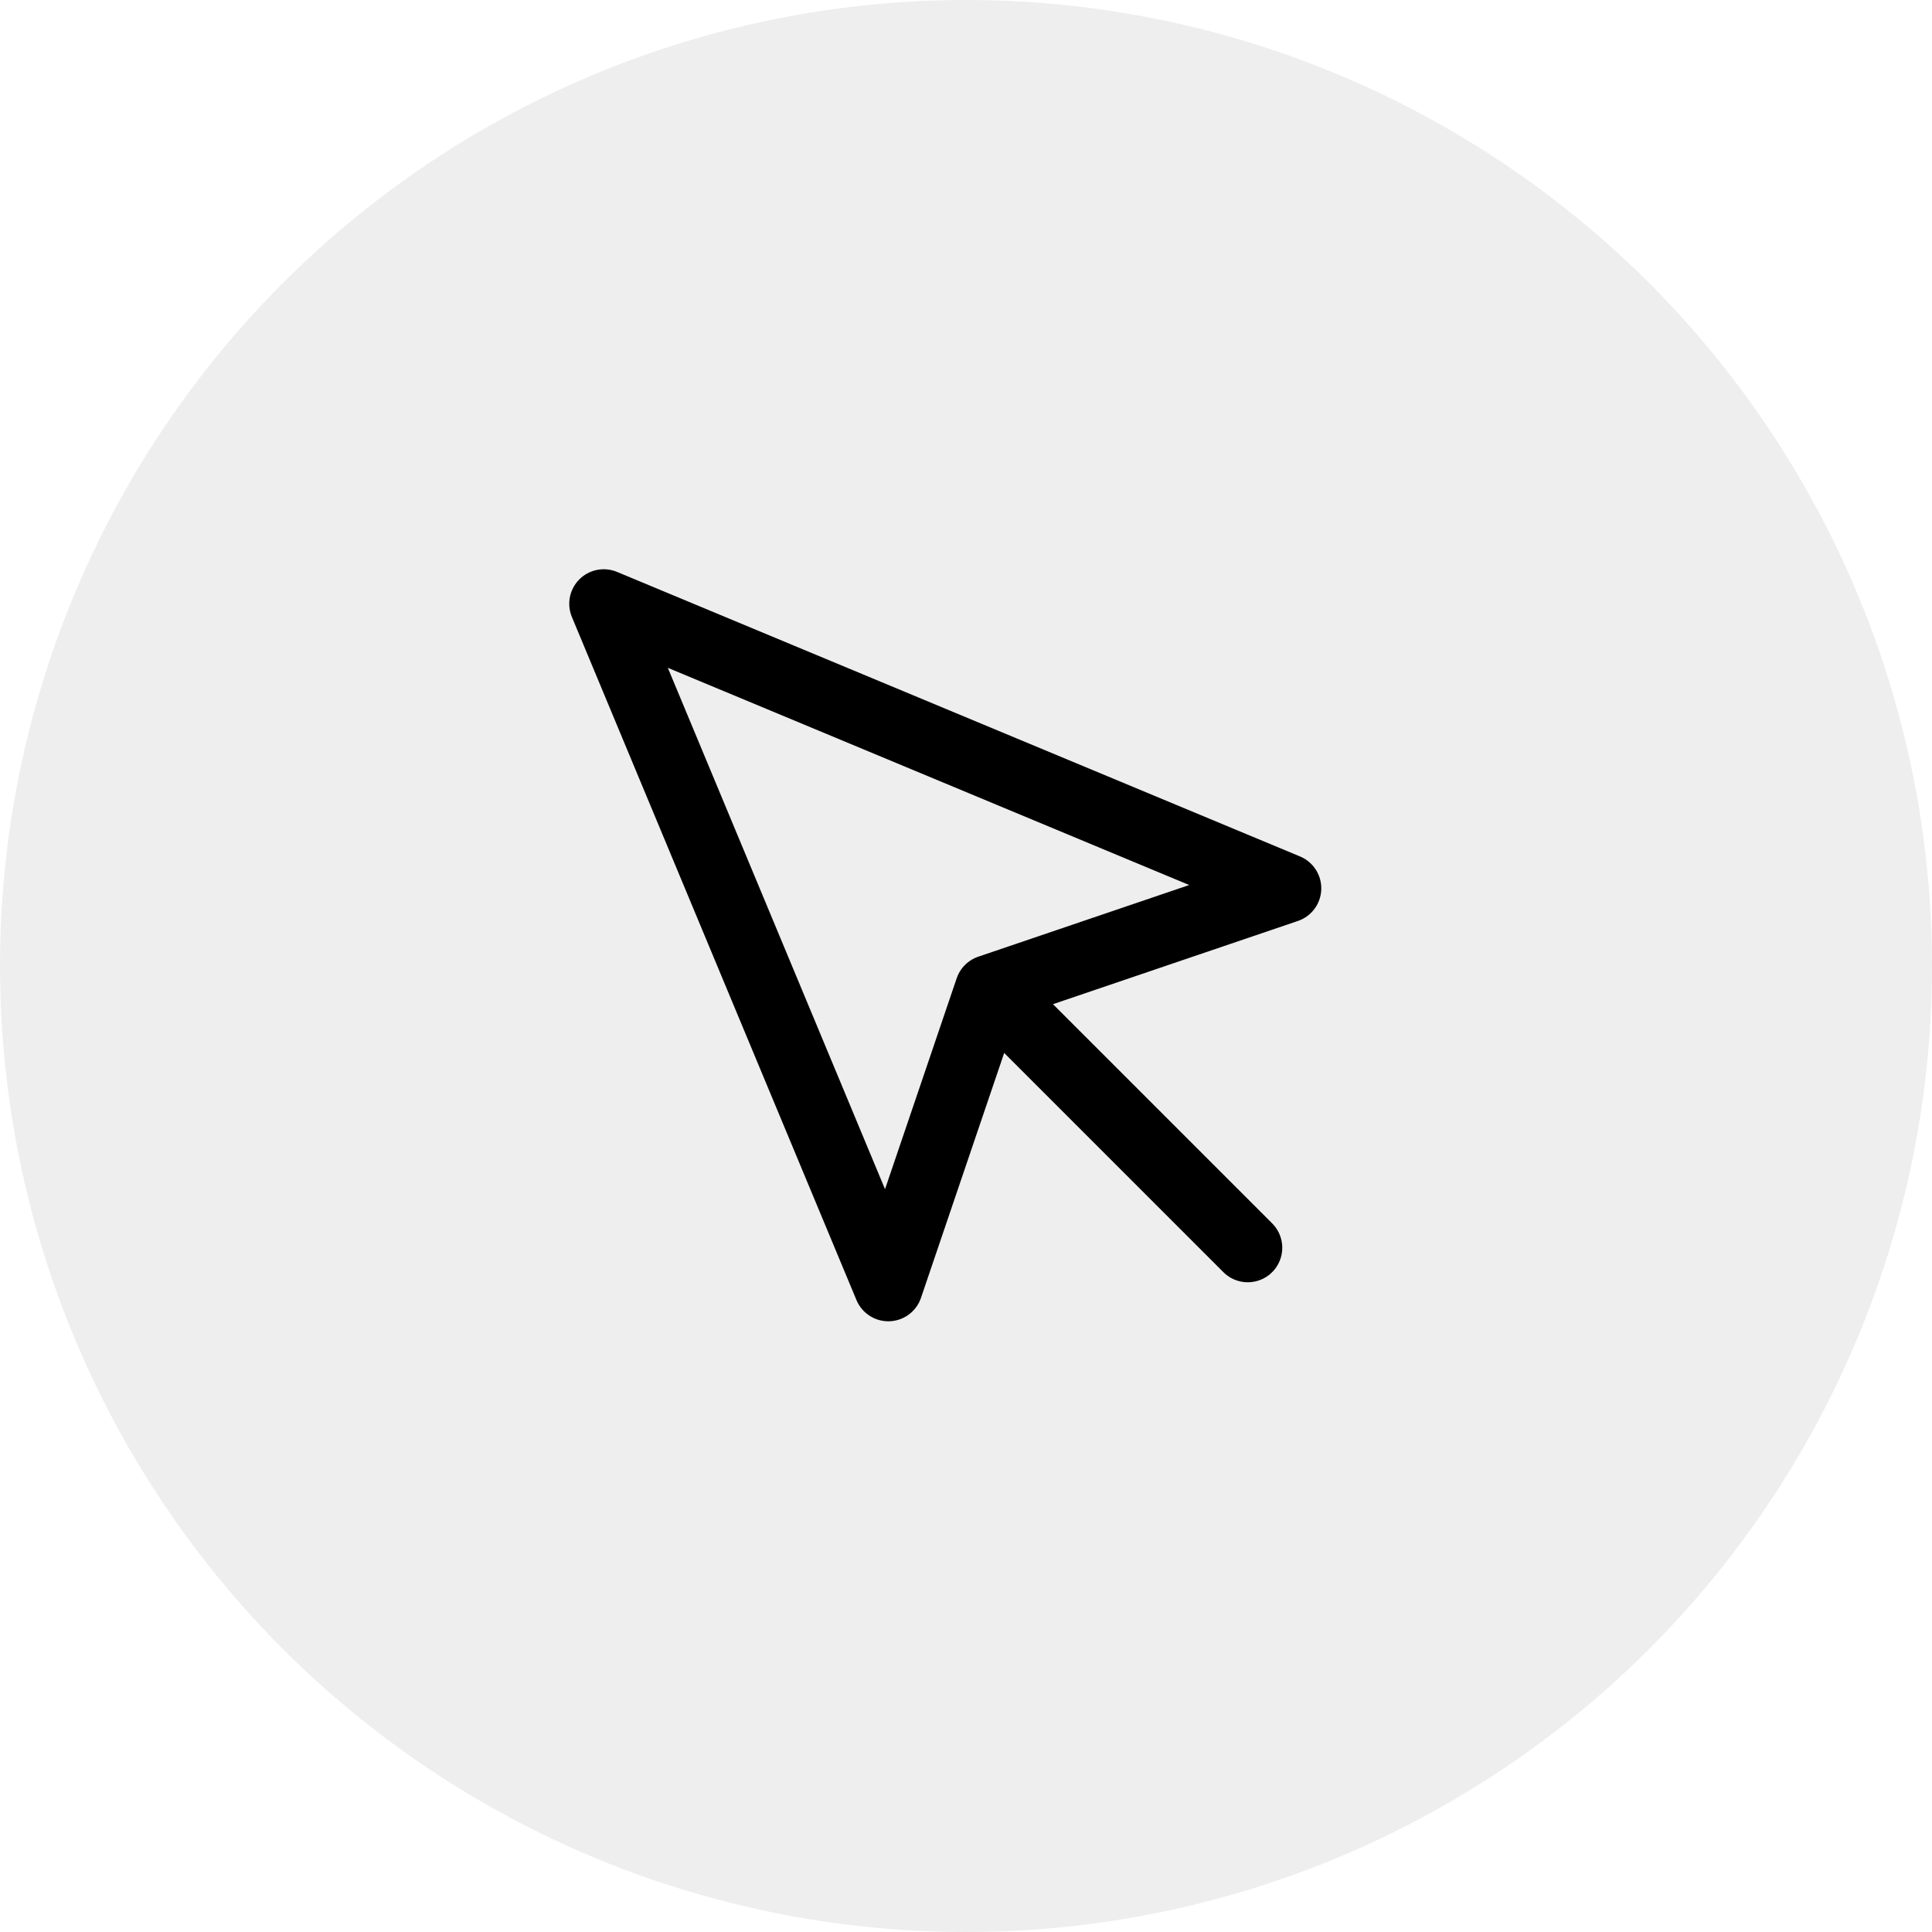
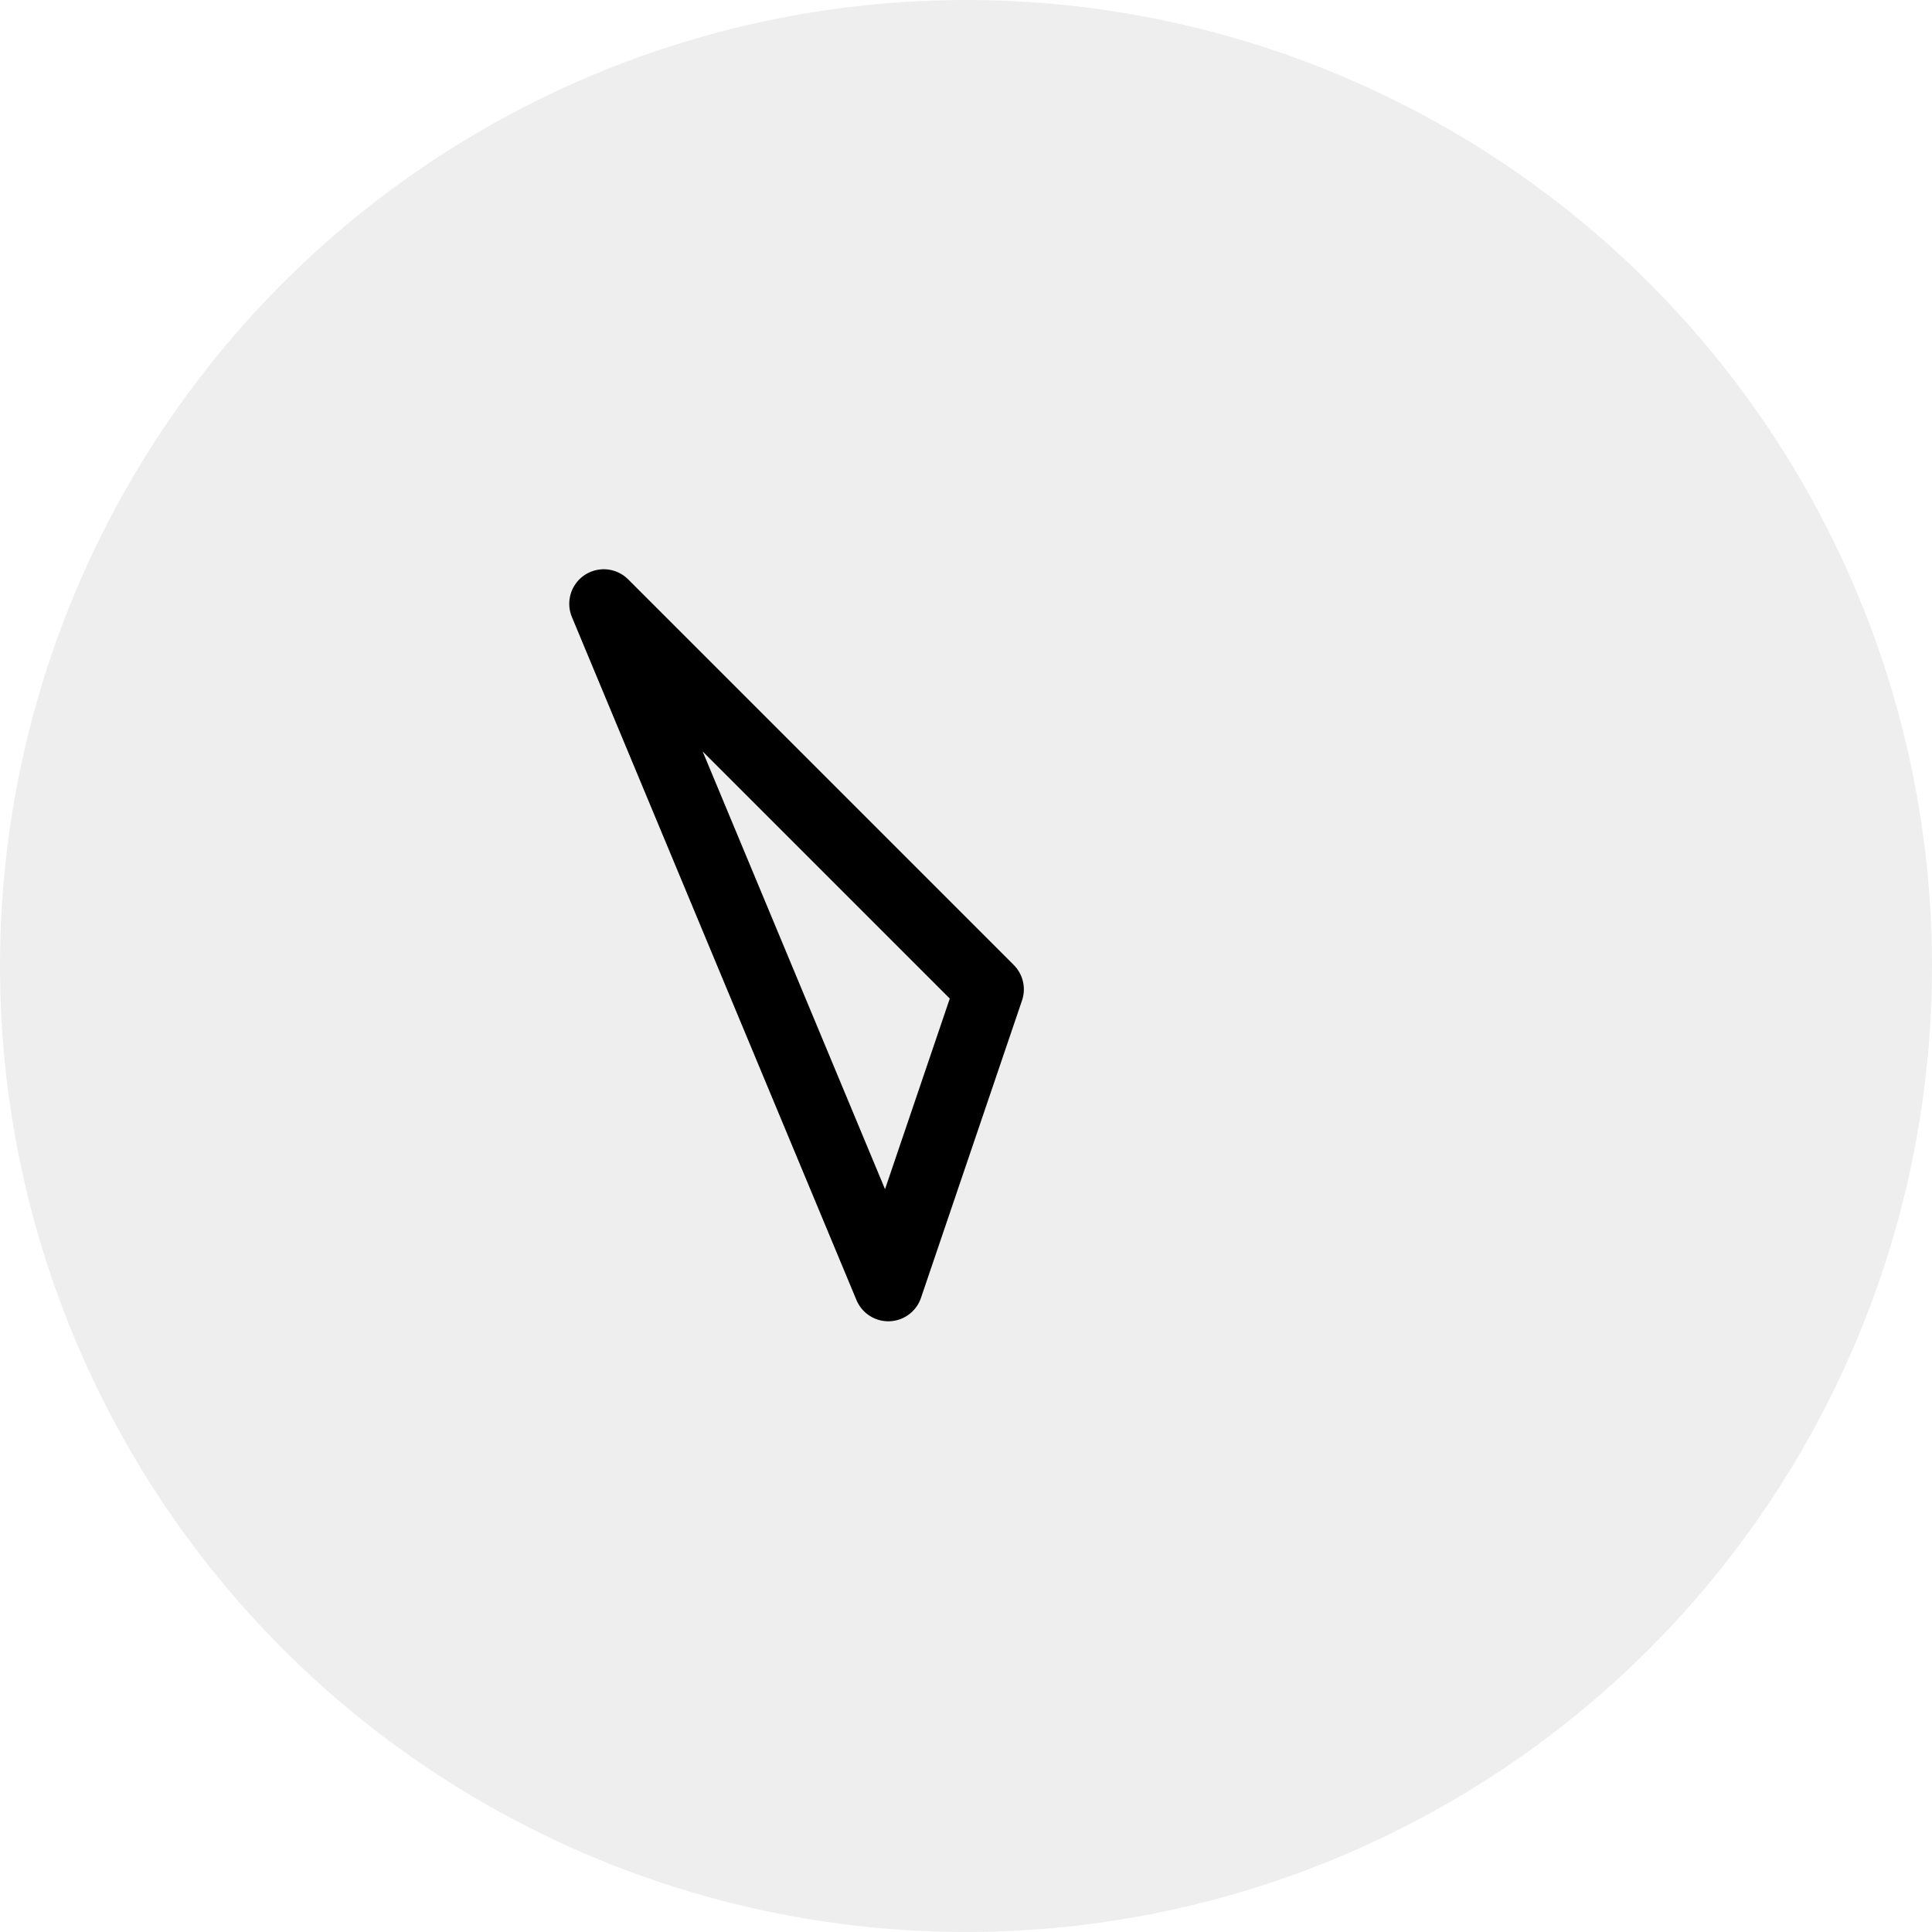
<svg xmlns="http://www.w3.org/2000/svg" width="56" height="56" viewBox="0 0 56 56" fill="none">
  <circle opacity="0.1" cx="28" cy="28" r="28" fill="#575756" />
-   <path d="M17.5 17.5L25.748 37.298L28.677 28.677L37.298 25.748L17.5 17.5Z" stroke="black" stroke-width="2" stroke-linecap="round" stroke-linejoin="round" />
-   <path d="M29.167 29.167L36.167 36.167" stroke="black" stroke-width="2" stroke-linecap="round" stroke-linejoin="round" />
+   <path d="M17.5 17.5L25.748 37.298L28.677 28.677L17.5 17.5Z" stroke="black" stroke-width="2" stroke-linecap="round" stroke-linejoin="round" />
</svg>